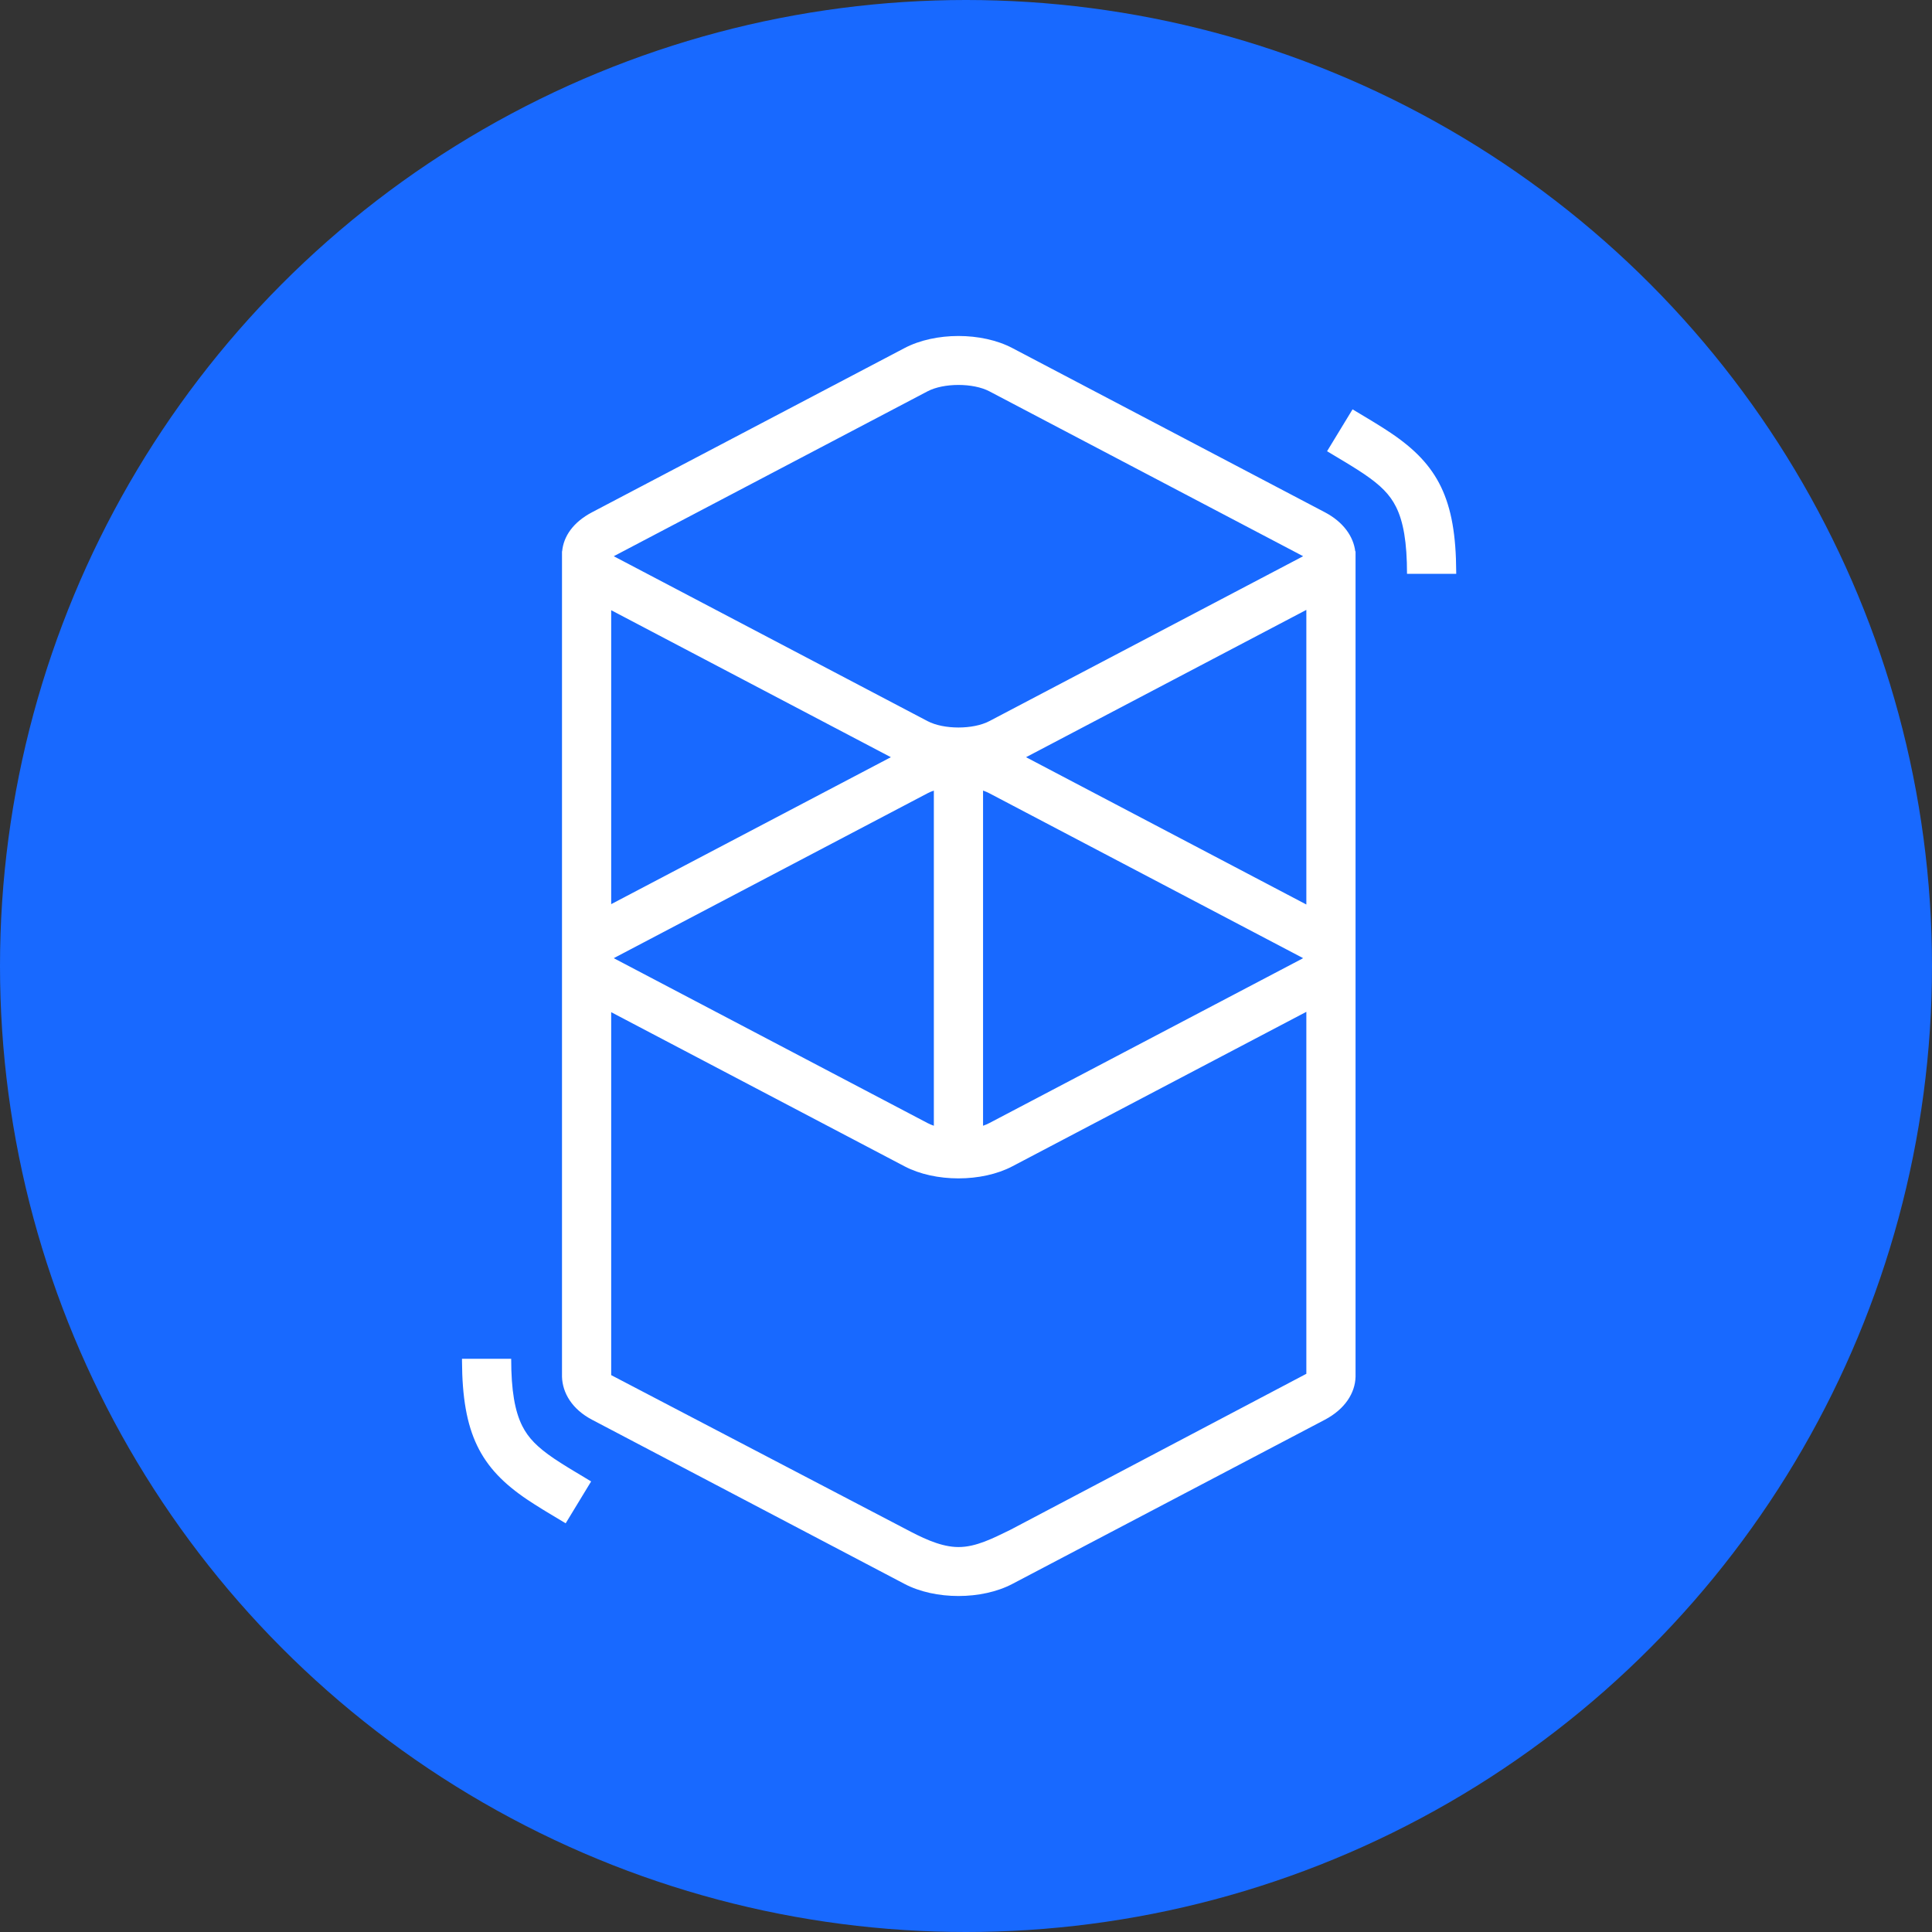
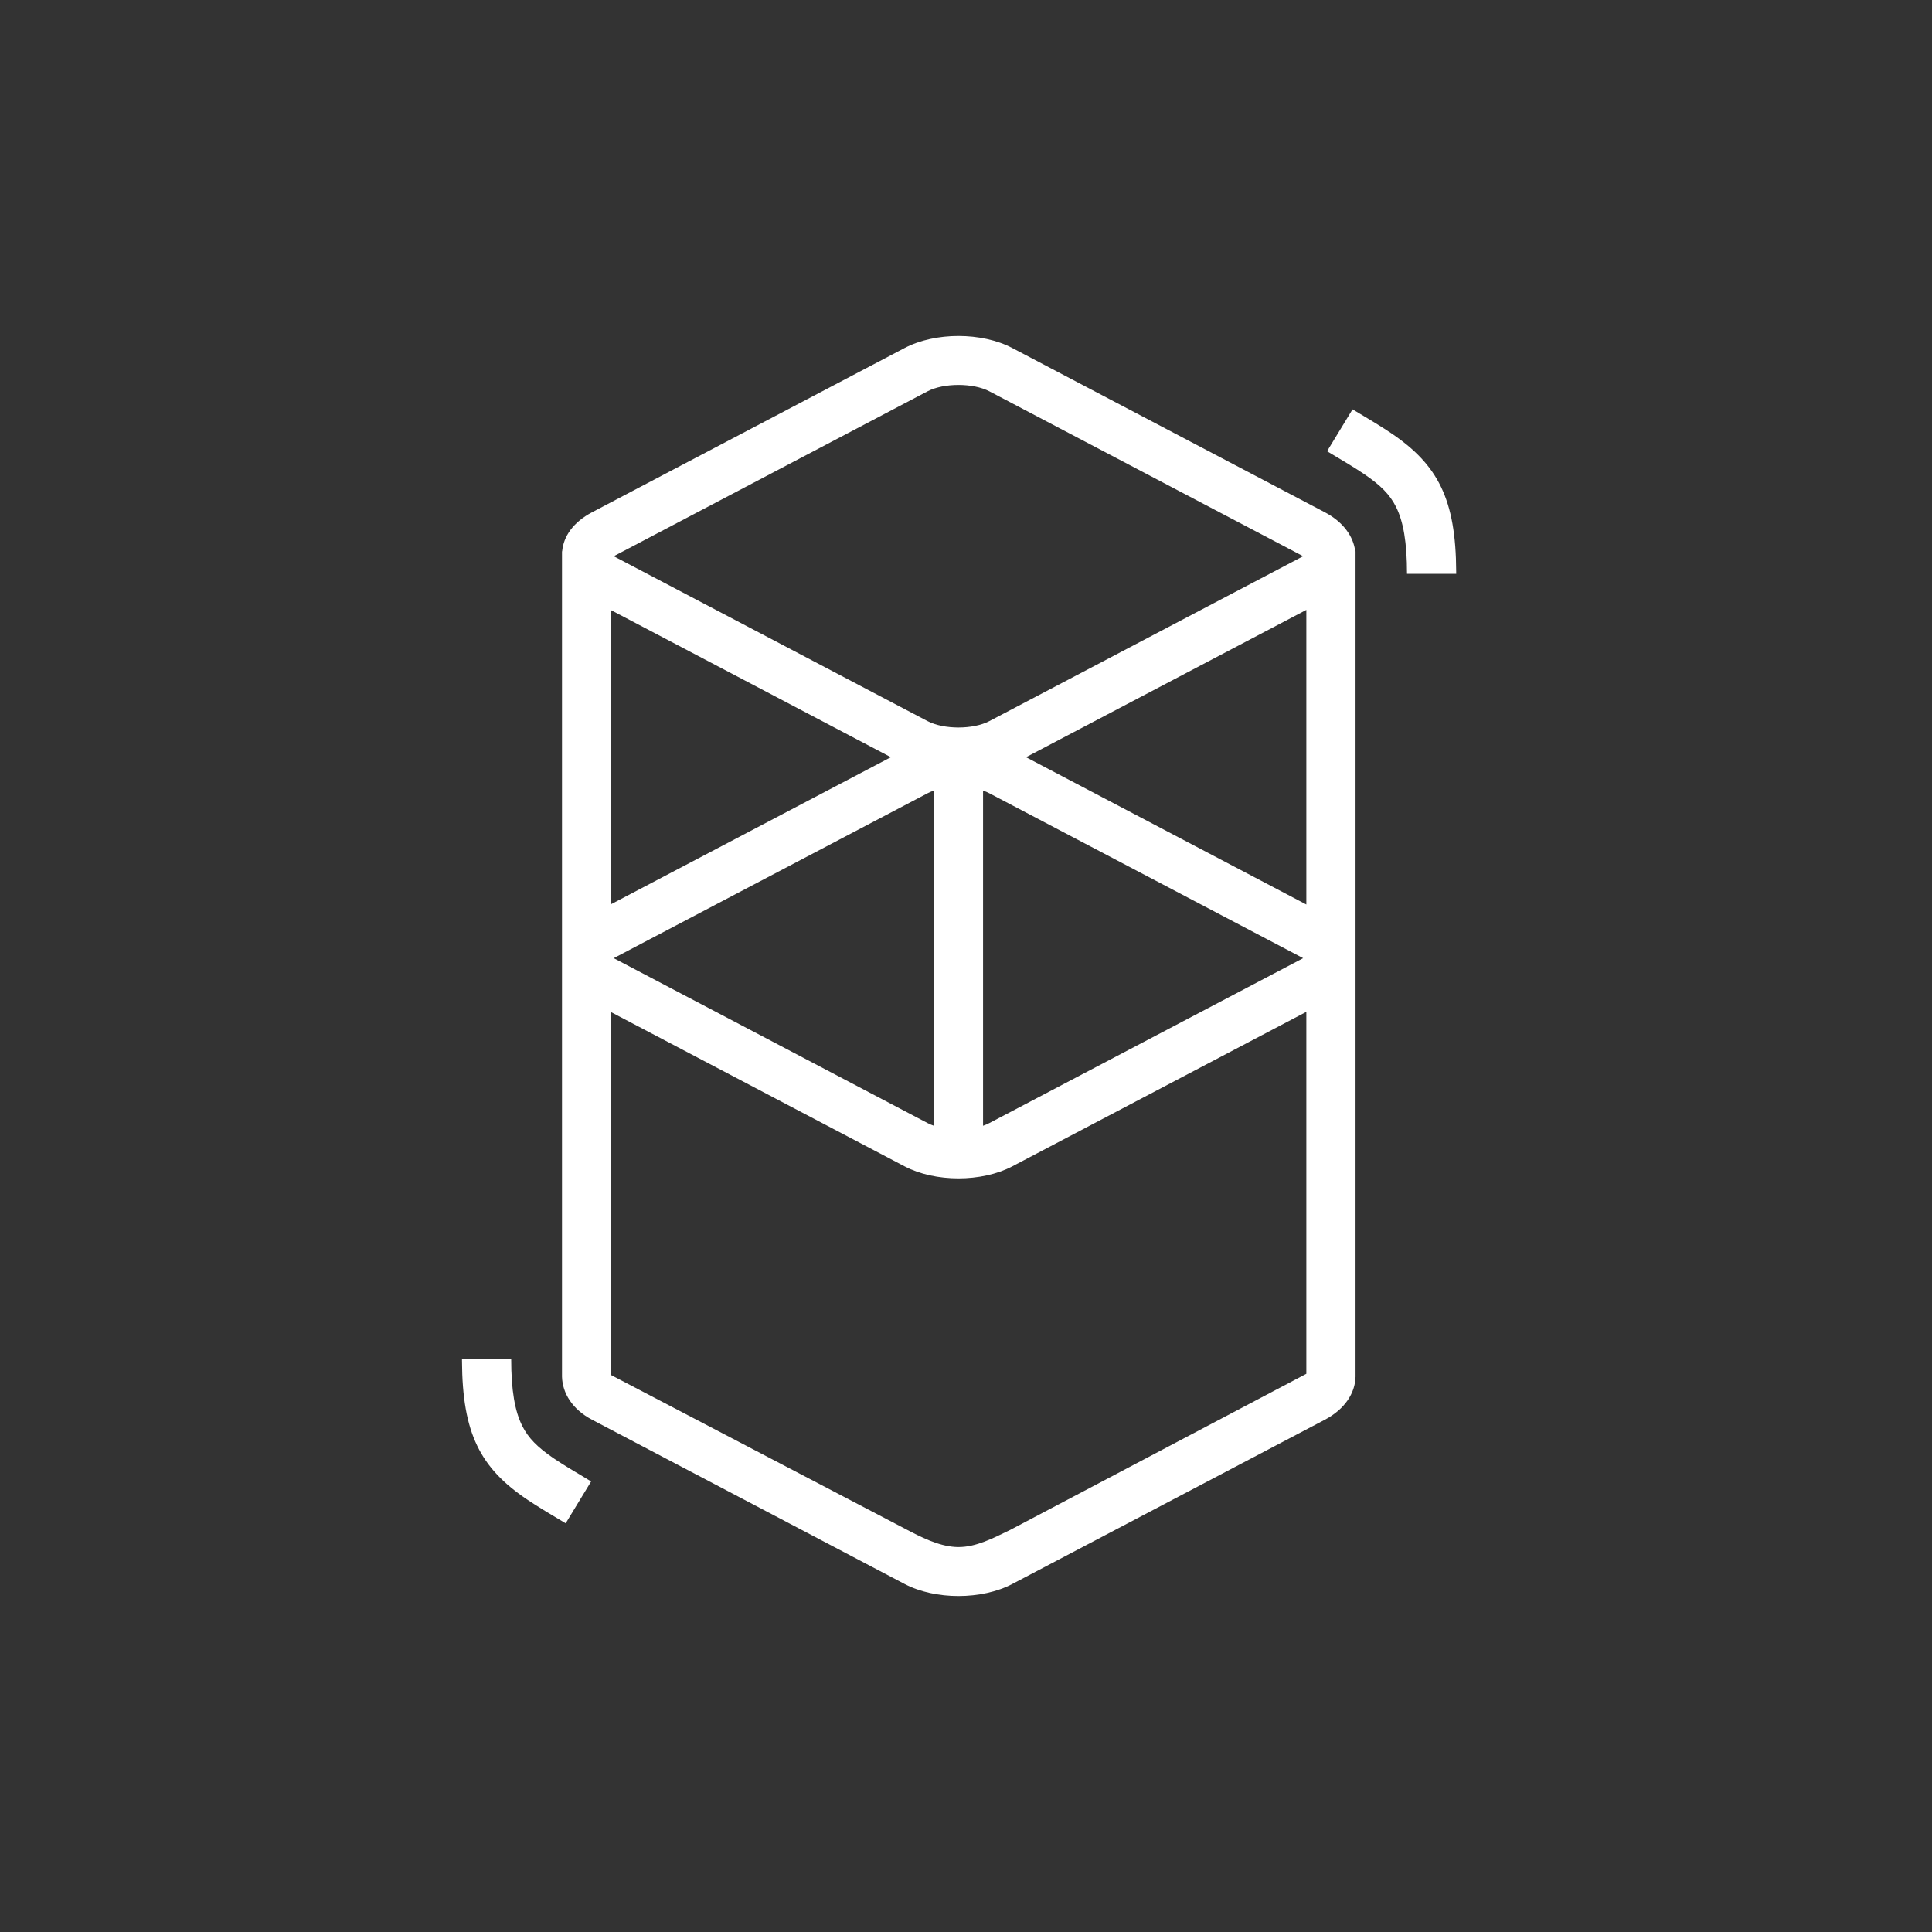
<svg xmlns="http://www.w3.org/2000/svg" width="92px" height="92px" viewBox="0 0 92 92" version="1.1">
  <rect x="0" y="0" width="92" height="92" fill="#333333" stroke="none" />
  <title>编组 14</title>
  <g id="页面-1" stroke="none" stroke-width="1" fill="none" fill-rule="evenodd">
    <g id="深夜模式-详情页备份-5" transform="translate(-522, -2398)">
      <g id="编组-14" transform="translate(522, 2398)">
-         <circle id="椭圆形" fill="#1869FF" cx="46" cy="46" r="46" />
        <g id="形状" transform="translate(22, 16)" fill="#FFFFFF" fill-rule="nonzero">
          <path d="M21.073,0.575 C22.531,-0.192 24.75,-0.192 26.208,0.575 L41.089,8.394 C41.967,8.856 42.449,9.544 42.536,10.254 L42.55,10.254 L42.55,49.56 C42.531,50.334 42.044,51.103 41.089,51.606 L26.208,59.425 C24.75,60.192 22.531,60.192 21.073,59.425 L6.192,51.606 C5.241,51.106 4.785,50.331 4.762,49.56 C4.76,49.484 4.76,49.421 4.762,49.368 L4.762,10.506 C4.761,10.464 4.761,10.421 4.762,10.379 L4.762,10.254 L4.769,10.254 C4.835,9.536 5.296,8.866 6.192,8.394 L21.073,0.575 Z M40.207,32.182 L26.208,39.539 C24.75,40.305 22.531,40.305 21.073,39.539 L7.104,32.199 L7.104,49.482 L21.073,56.784 C21.862,57.203 22.68,57.612 23.481,57.664 L23.641,57.669 C24.475,57.672 25.285,57.251 26.106,56.852 L40.207,49.419 L40.207,32.182 Z M2.342,48.705 C2.342,50.211 2.518,51.201 2.867,51.898 C3.157,52.476 3.591,52.918 4.384,53.456 L4.43,53.486 C4.604,53.603 4.795,53.725 5.029,53.869 L5.304,54.036 L6.149,54.544 L4.937,56.538 L3.991,55.97 L3.832,55.873 C3.559,55.704 3.332,55.56 3.12,55.418 C0.86,53.902 0.017,52.249 0,48.81 L-3.55271368e-15,48.705 L2.342,48.705 Z M22.469,21.647 C22.361,21.684 22.259,21.727 22.167,21.776 L7.286,29.595 C7.271,29.604 7.256,29.612 7.242,29.62 L7.229,29.627 L7.252,29.64 L7.286,29.659 L22.167,37.478 C22.259,37.527 22.361,37.57 22.469,37.607 L22.469,21.647 Z M24.812,21.647 L24.812,37.607 C24.92,37.57 25.022,37.527 25.114,37.478 L39.995,29.659 C40.011,29.65 40.025,29.642 40.04,29.634 L40.052,29.627 L40.029,29.614 L39.995,29.595 L25.114,21.776 C25.022,21.727 24.92,21.684 24.812,21.647 Z M40.207,13.042 L26.859,20.057 L40.207,27.072 L40.207,13.042 Z M7.104,13.058 L7.104,27.055 L20.422,20.057 L7.104,13.058 Z M25.114,2.635 C24.341,2.229 22.941,2.229 22.167,2.635 L7.286,10.455 C7.271,10.463 7.256,10.471 7.242,10.479 L7.229,10.487 L7.252,10.5 L7.286,10.518 L22.167,18.338 C22.941,18.745 24.341,18.745 25.114,18.338 L39.995,10.518 C40.011,10.51 40.025,10.502 40.04,10.494 L40.052,10.487 L40.029,10.473 L39.995,10.455 L25.114,2.635 Z M42.407,3.493 L43.353,4.061 L43.512,4.158 C43.785,4.326 44.012,4.471 44.223,4.613 C46.484,6.129 47.327,7.782 47.343,11.221 L47.344,11.326 L45.001,11.326 C45.001,9.82 44.826,8.83 44.476,8.133 C44.187,7.555 43.752,7.113 42.959,6.575 L42.914,6.545 C42.74,6.428 42.548,6.306 42.315,6.162 L42.04,5.994 L41.194,5.487 L42.407,3.493 Z" />
        </g>
      </g>
    </g>
  </g>
</svg>